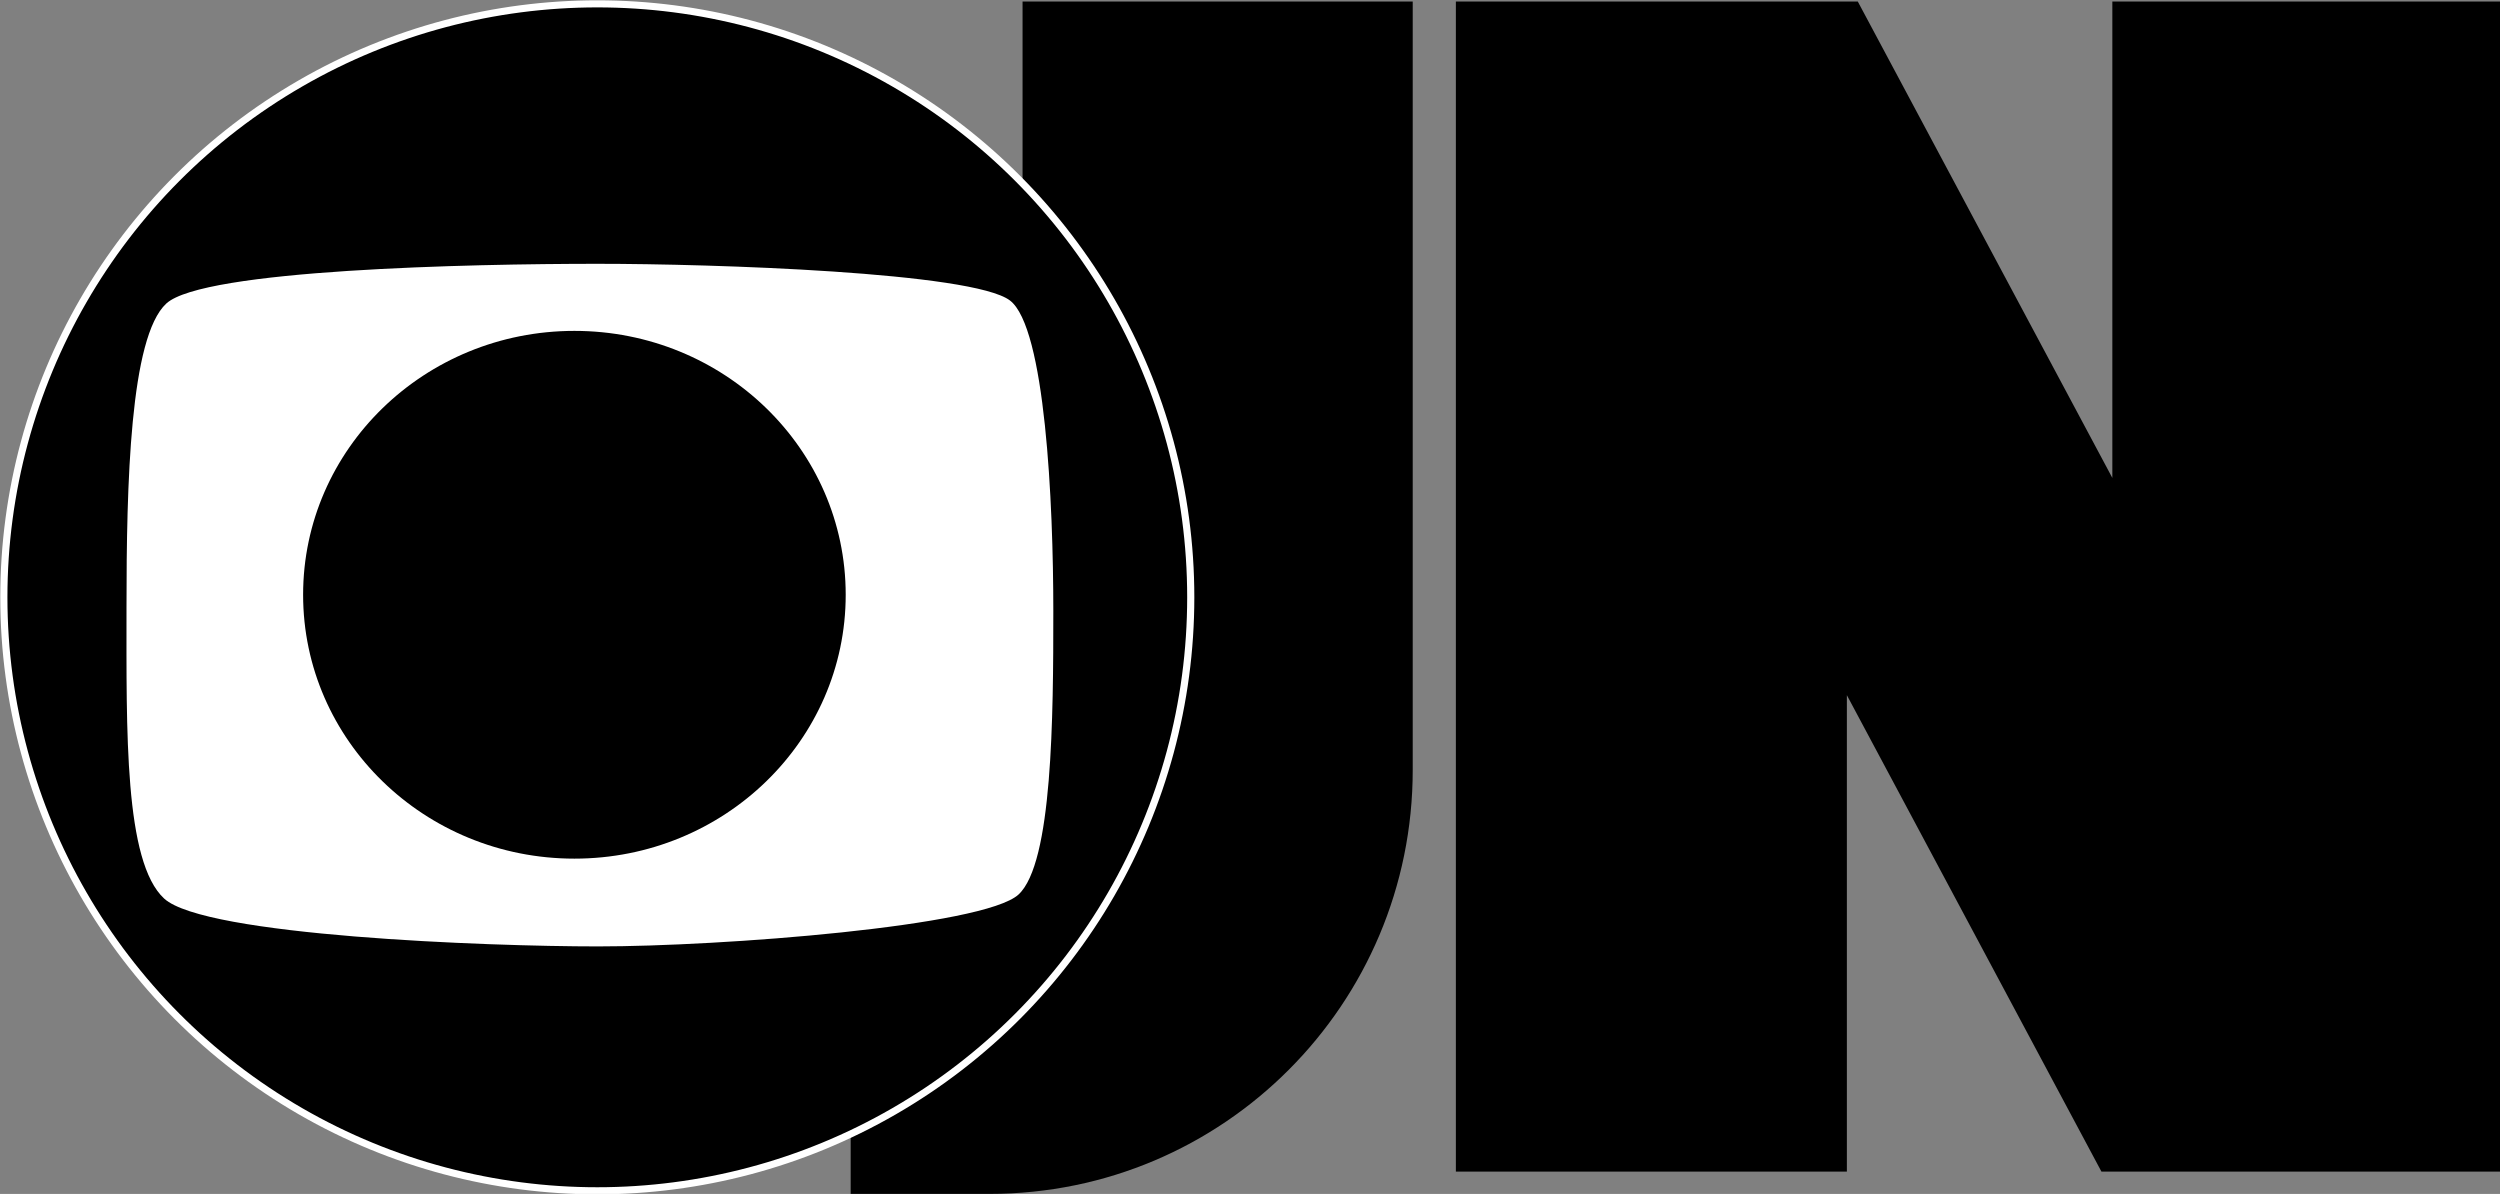
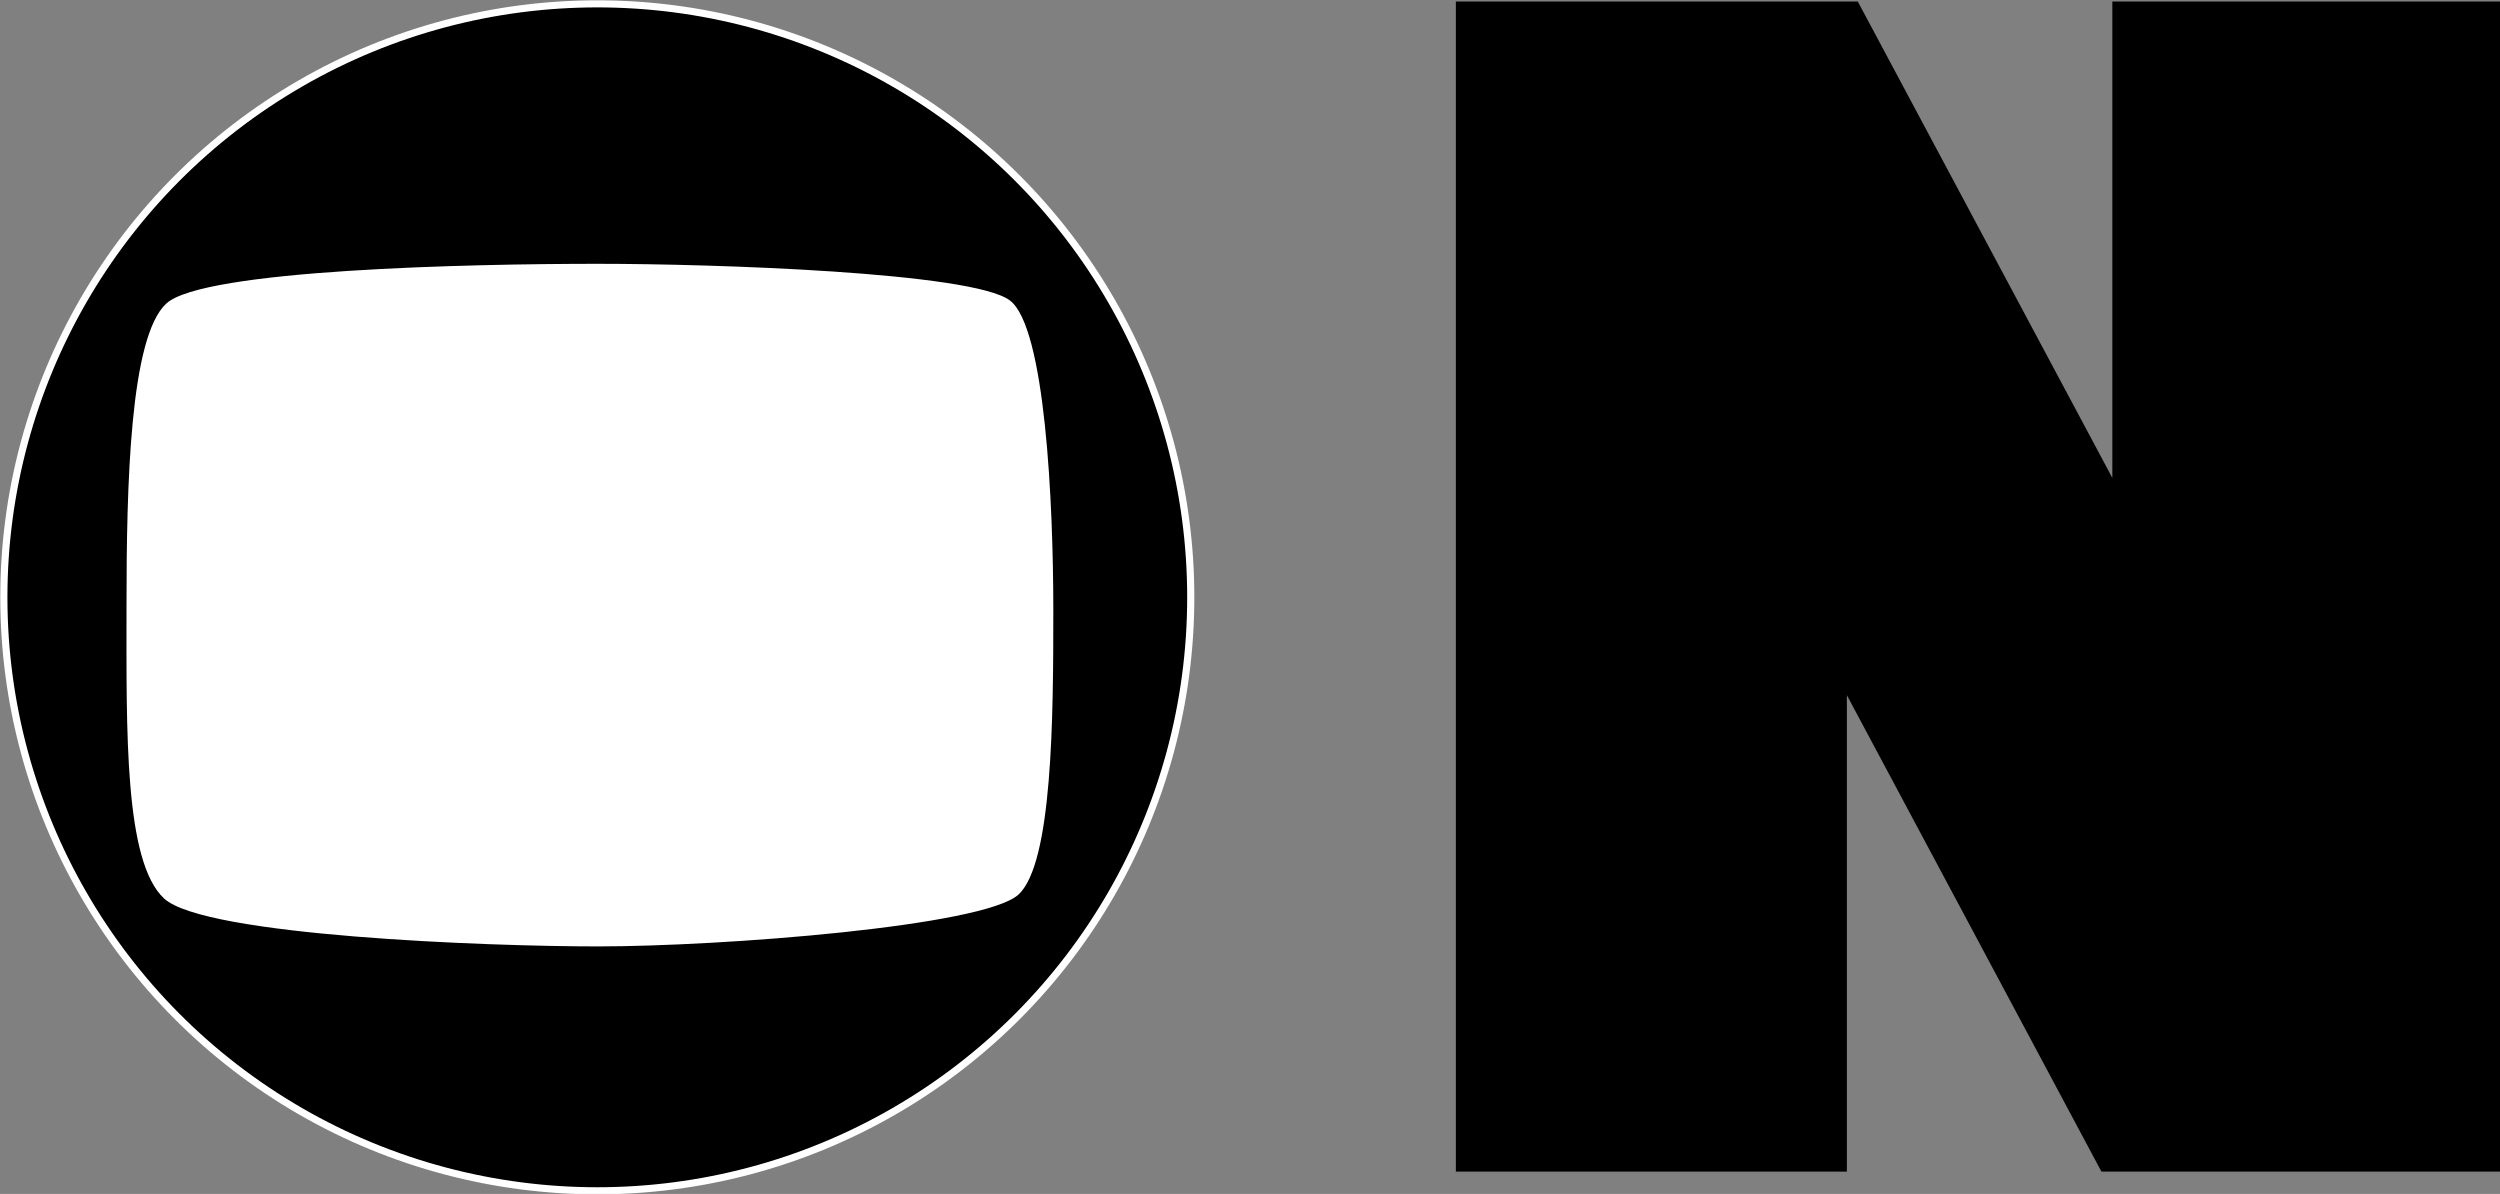
<svg xmlns="http://www.w3.org/2000/svg" xmlns:ns1="http://www.inkscape.org/namespaces/inkscape" xmlns:ns2="http://sodipodi.sourceforge.net/DTD/sodipodi-0.dtd" xmlns:xlink="http://www.w3.org/1999/xlink" width="1675.161" height="800" id="svg2" version="1.1" ns1:version="0.91 r13725" ns2:docname="JN_1975.svg">
  <rect width="100%" height="100%" fill="#808080" stroke="none" />
  <defs id="defs4">
    <linearGradient id="linearGradient3992">
      <stop style="stop-color:#ffffff;stop-opacity:1;" offset="0" id="stop3994" />
      <stop id="stop3996" offset="0.524" style="stop-color:#bedef0;stop-opacity:1;" />
      <stop id="stop3998" offset="0.708" style="stop-color:#3296e6;stop-opacity:1;" />
      <stop style="stop-color:#2882c3;stop-opacity:1;" offset="0.878" id="stop4000" />
      <stop style="stop-color:#1e6ebe;stop-opacity:1;" offset="1" id="stop4002" />
    </linearGradient>
    <linearGradient id="linearGradient3862">
      <stop id="stop3864" offset="0" style="stop-color:#ffffff;stop-opacity:1;" />
      <stop style="stop-color:#bedef0;stop-opacity:1;" offset="0.504" id="stop3988" />
      <stop style="stop-color:#3296e6;stop-opacity:1;" offset="0.688" id="stop3956" />
      <stop id="stop3970" offset="0.839" style="stop-color:#2882c3;stop-opacity:1;" />
      <stop id="stop3866" offset="1" style="stop-color:#1e6ebe;stop-opacity:1;" />
    </linearGradient>
    <linearGradient id="linearGradient3834">
      <stop style="stop-color:#1e6ebe;stop-opacity:1;" offset="0" id="stop3836" />
      <stop id="stop3972" offset="0.169" style="stop-color:#2882c3;stop-opacity:1;" />
      <stop id="stop3958" offset="0.328" style="stop-color:#3296e6;stop-opacity:1;" />
      <stop style="stop-color:#bedef0;stop-opacity:1;" offset="0.55" id="stop3990" />
      <stop style="stop-color:#ffffff;stop-opacity:1;" offset="1" id="stop3838" />
    </linearGradient>
    <linearGradient ns1:collect="always" xlink:href="#linearGradient3834" id="linearGradient3840" x1="510.225" y1="525.24" x2="646.88" y2="525.24" gradientUnits="userSpaceOnUse" gradientTransform="translate(45.831,10.851)" />
    <linearGradient ns1:collect="always" xlink:href="#linearGradient3992" id="linearGradient3856" x1="301" y1="585.362" x2="418" y2="585.362" gradientUnits="userSpaceOnUse" />
    <radialGradient ns1:collect="always" xlink:href="#linearGradient3862" id="radialGradient3872" cx="403" cy="300.612" fx="403" fy="300.612" r="19" gradientTransform="matrix(1.691,1.688,-1.587,1.714,198.379,-894.996)" gradientUnits="userSpaceOnUse" />
    <linearGradient ns1:collect="always" xlink:href="#linearGradient3862-8" id="linearGradient3860" x1="403" y1="300.612" x2="441" y2="300.612" gradientUnits="userSpaceOnUse" />
    <linearGradient id="linearGradient3862-8">
      <stop id="stop3864-6" offset="0" style="stop-color:#ffffff;stop-opacity:1;" />
      <stop id="stop3866-4" offset="1" style="stop-color:#1e6ebe;stop-opacity:1;" />
    </linearGradient>
    <linearGradient ns1:collect="always" xlink:href="#linearGradient3834-8" id="linearGradient3840-1" x1="510.225" y1="525.24" x2="646.88" y2="525.24" gradientUnits="userSpaceOnUse" />
    <linearGradient id="linearGradient3834-8">
      <stop style="stop-color:#1e6ebe;stop-opacity:1;" offset="0" id="stop3836-7" />
      <stop style="stop-color:#ffffff;stop-opacity:1;" offset="1" id="stop3838-9" />
    </linearGradient>
    <linearGradient gradientTransform="translate(-510.225,-477.383)" y2="525.24" x2="646.88" y1="525.24" x1="510.225" gradientUnits="userSpaceOnUse" id="linearGradient3894" xlink:href="#linearGradient3834-8" ns1:collect="always" />
    <linearGradient ns1:collect="always" xlink:href="#linearGradient3834-8" id="linearGradient3950" gradientUnits="userSpaceOnUse" gradientTransform="translate(14.407,203.873)" x1="510.225" y1="525.24" x2="646.88" y2="525.24" />
    <linearGradient ns1:collect="always" xlink:href="#linearGradient3862-8" id="linearGradient3952" gradientUnits="userSpaceOnUse" x1="403" y1="300.612" x2="441" y2="300.612" />
  </defs>
  <ns2:namedview id="base" pagecolor="#ffffff" bordercolor="#666666" borderopacity="1.0" ns1:pageopacity="0.0" ns1:pageshadow="2" ns1:zoom="0.74321214" ns1:cx="837.58051" ns1:cy="400" ns1:document-units="px" ns1:current-layer="layer1" showgrid="false" ns1:object-nodes="true" fit-margin-top="0" fit-margin-left="0" fit-margin-right="0" fit-margin-bottom="0" ns1:window-width="1680" ns1:window-height="987" ns1:window-x="-8" ns1:window-y="-8" ns1:window-maximized="1" showguides="false" />
  <g ns1:label="Camada 1" ns1:groupmode="layer" id="layer1" transform="translate(-543.474,179.291)">
    <g transform="matrix(8.212,0,0,8.212,-1846.98,-334.125)" id="g3">
      <polygon id="polygon5" points="385.804,0 231.839,0 231.839,448.222 381.621,448.222 381.621,265.723 479.134,448.222 633.099,448.222 633.099,0 483.318,0 483.318,182.499 " transform="matrix(0.213,0,0,0.213,360.504,18.979)" />
-       <path ns1:connector-curvature="0" id="path7" d="m 374.529,76.029 c 0,4.642 -4.61,8.405 -10.298,8.405 l -3.727,0 0,31.836 11.348,0 c 19.061,0 34.513,-15.485 34.513,-34.588 l 0,-62.703 -31.836,0 0,57.05 z" />
    </g>
    <g id="g4008" transform="matrix(4.791,0,0,4.75,-2031.382,-2327.479)">
      <ellipse id="path2996" style="fill:#000000;fill-opacity:1;stroke:#ffffff;stroke-opacity:1" cx="620.974" cy="536.512" rx="83" ry="83.719" />
      <path ns2:nodetypes="sssssssss" id="path13370-4-1" style="fill:#ffffff;fill-opacity:1;fill-rule:evenodd;stroke:none" d="m 621.052,489.464 c 16.055,0 52.415,1.183 57.63,5.171 4.948,3.783 6.07,28.54 6.07,43.787 0,14.952 -0.104,35.59 -4.867,40.015 -4.839,4.496 -41.577,7.321 -58.834,7.321 -15.443,0 -54.991,-1.488 -60.657,-6.752 -5.586,-5.19 -5.266,-23.586 -5.266,-41.123 0,-17.39 0.487,-38.095 5.566,-42.814 5.159,-4.793 42.414,-5.605 60.356,-5.605 z" ns1:connector-curvature="0" />
-       <ellipse id="path3768" style="fill:#000000;fill-opacity:1;stroke:none" cx="617.772" cy="536.151" rx="37.943" ry="37.224" />
    </g>
  </g>
</svg>